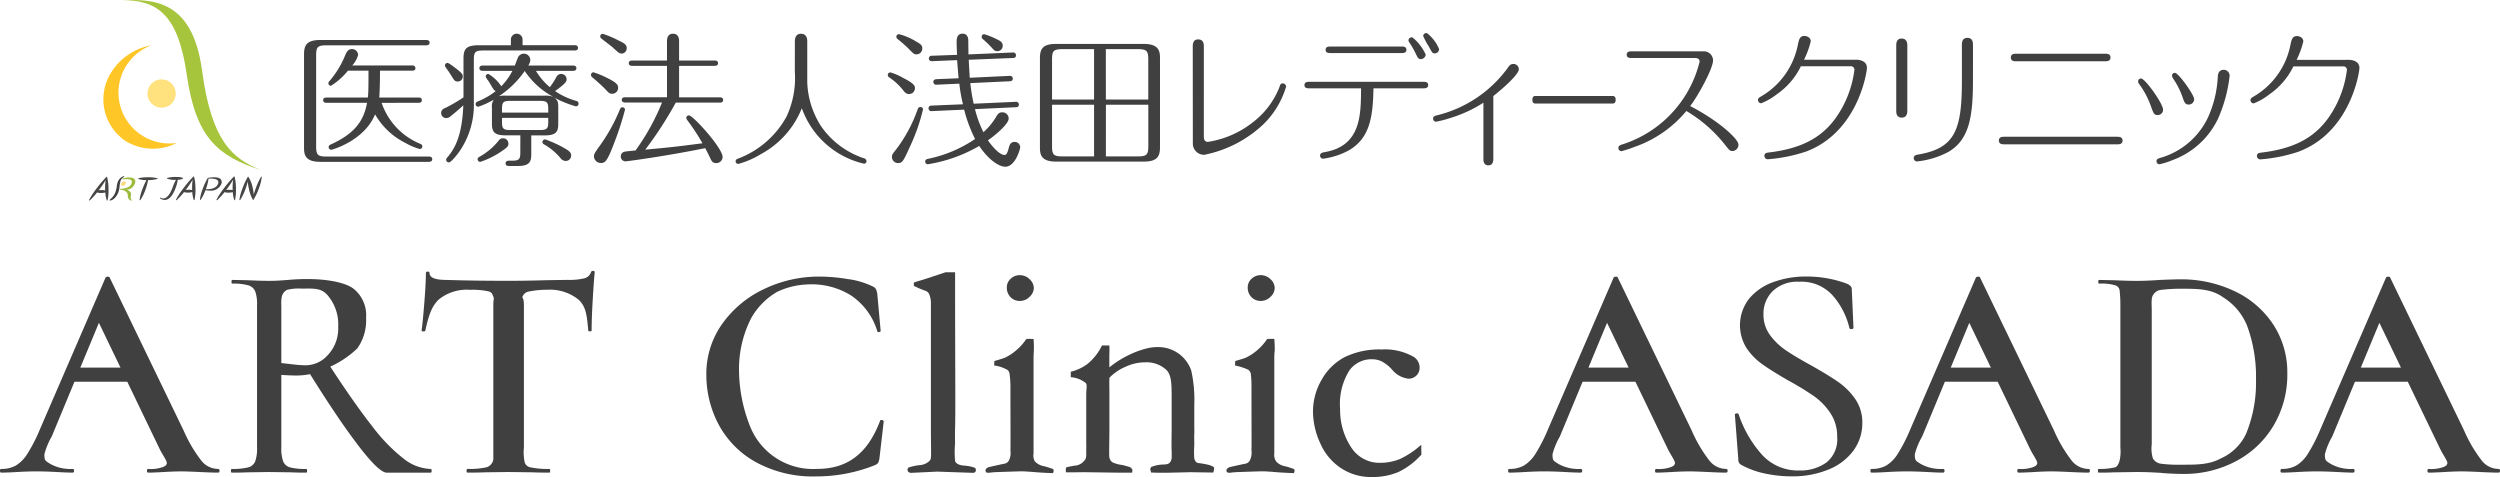
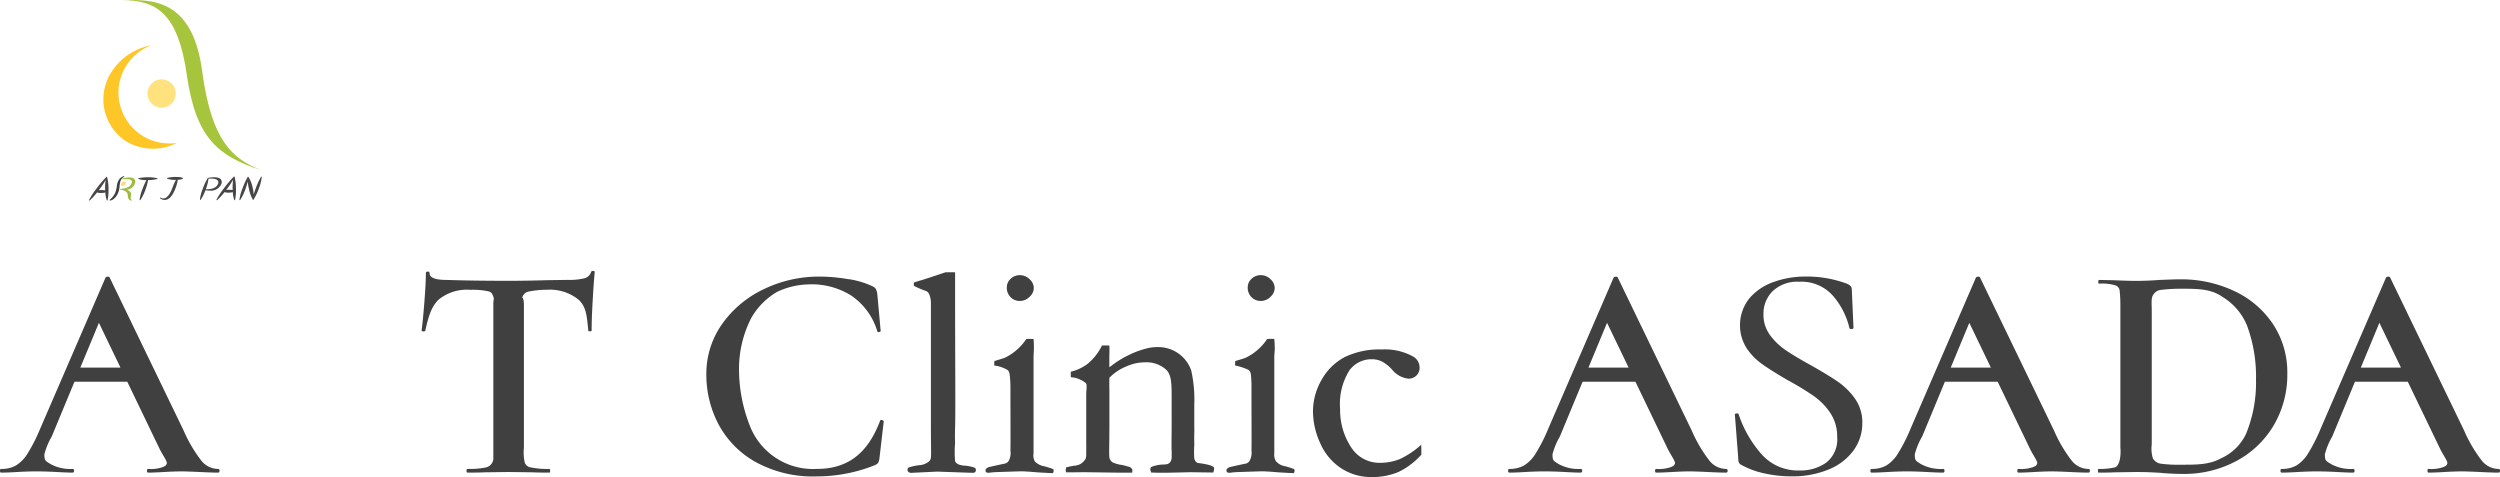
<svg xmlns="http://www.w3.org/2000/svg" id="logo" width="283" height="54" viewBox="0 0 283 54">
  <g id="Group_132" data-name="Group 132">
-     <path id="Path_17" data-name="Path 17" d="M115.131,7.921c.115,0,.363.033.363.3s-.265.3-.363.3H103.819c-1.023,0-1.172.213-1.172,1.166V19.946c0,.985.182,1.166,1.172,1.166h11.608c.116,0,.364.033.364.3s-.264.3-.364.3H103.092c-1.75,0-1.816-.887-1.816-1.643V9.564c0-.969.231-1.643,1.816-1.643Zm-5.07,7.113a7.673,7.673,0,0,0,4.244,4.584c.215.082.363.148.363.345a.3.3,0,0,1-.281.3,7.142,7.142,0,0,1-1.635-.69,8.156,8.156,0,0,1-3.434-3.236c-1.206,2.974-4.838,4.008-4.97,4.008a.292.292,0,0,1-.281-.3c0-.181.115-.246.264-.312,2.626-1.2,3.7-2.6,4.078-4.7h-4.59c-.115,0-.38-.033-.38-.3s.248-.3.38-.3h4.69c.049-.509.066-1.134.066-3.039h-2.328a7.836,7.836,0,0,1-1.916,1.708.292.292,0,0,1-.3-.279.367.367,0,0,1,.132-.263,10.453,10.453,0,0,0,1.75-2.859c.182-.427.331-.755.809-.755a.687.687,0,0,1,.677.673,2.975,2.975,0,0,1-.661,1.182h6.786a.316.316,0,0,1,.363.312c0,.247-.231.279-.363.279h-3.649c0,1.692-.05,2.628-.083,3.039h4.458c.116,0,.364.033.364.3s-.248.3-.364.3Zm14.632-6.521V7.9a.661.661,0,1,1,1.321-.017v.625h5.912c.116,0,.363.033.363.3s-.231.3-.363.3h-10.37c-.892,0-1.057.165-1.057,1.052v4.8a9.273,9.273,0,0,1-1.569,5.486c-.231.345-.991,1.331-1.255,1.331a.31.31,0,0,1-.314-.3.463.463,0,0,1,.148-.279c1.04-1.216,1.667-2.809,1.8-5.881-.463.427-.925.822-1.42,1.216a.79.79,0,0,1-.529.23.58.58,0,0,1-.562-.575.568.568,0,0,1,.4-.542,18.353,18.353,0,0,0,2.129-1.232V10.04c0-1.134.314-1.527,1.767-1.527Zm-6.01,2.793c.478.378.561.509.561.755a.555.555,0,0,1-.561.558c-.331,0-.4-.115-.76-.706-.149-.246-.33-.509-.627-.92a.314.314,0,0,1-.066-.2.288.288,0,0,1,.28-.279c.116,0,.43.2,1.173.789m8.85.115a7.2,7.2,0,0,0,1.569,1.84,7.98,7.98,0,0,0,.676-1.035c.166-.313.314-.46.611-.46a.607.607,0,0,1,.611.608c0,.23-.05.427-1.305,1.331a8.152,8.152,0,0,0,2.411,1.117.3.3,0,0,1,.247.3.3.3,0,0,1-.3.312,11.871,11.871,0,0,1-2.46-1c.412.3.462.526.462,1.15v1.791c0,.887-.182,1.347-1.536,1.347H127v2c0,.772,0,1.462-1.486,1.462h-.974c-.182,0-.445,0-.445-.3s.28-.3.445-.3h.28c.809,0,.941-.181.941-.937V18.714H124.1c-1.305,0-1.553-.411-1.553-1.347V15.576a1.387,1.387,0,0,1,.2-.9,8.9,8.9,0,0,1-1.75.8.306.306,0,0,1-.3-.3.319.319,0,0,1,.247-.3,8.6,8.6,0,0,0,2.032-1.167.726.726,0,0,1-.215-.165c-.182-.23-.446-.755-.644-1.034a1.354,1.354,0,0,1-.28-.476.317.317,0,0,1,.3-.279,4.563,4.563,0,0,1,1.469,1.4,7.048,7.048,0,0,0,1.255-1.742H121.49c-.1,0-.363-.033-.363-.3s.247-.3.379-.3h3.633c.05-.131.3-.8.364-.936a.746.746,0,0,1,.66-.411.731.731,0,0,1,.727.723,1.264,1.264,0,0,1-.231.624h5.086c.115,0,.363.017.363.3,0,.263-.248.3-.363.3Zm-3.121,8.247c0,.246-.066.394-.925.953a9.512,9.512,0,0,1-2.262,1.1.306.306,0,0,1-.3-.3c0-.164.148-.246.247-.3a7.2,7.2,0,0,0,2.147-1.823.559.559,0,0,1,.479-.247.588.588,0,0,1,.611.608m4.112-5.438a2.335,2.335,0,0,1,.991.148,8.893,8.893,0,0,1-3.253-2.941,10.707,10.707,0,0,1-2.923,2.859,2.854,2.854,0,0,1,.76-.066Zm.4,1.922v-.394c0-.723-.1-.937-.941-.937h-3.353c-.808,0-.94.164-.94.937v.394Zm-5.234.591v.444c0,.772.132.936.94.936h3.353c.842,0,.941-.214.941-.936v-.444Zm6.886,3.335c.693.378.94.558.94.937a.6.6,0,0,1-.643.607.733.733,0,0,1-.545-.3,6.843,6.843,0,0,0-1.916-1.594.307.307,0,0,1-.148-.246.314.314,0,0,1,.33-.3,15.188,15.188,0,0,1,1.982.887m5.584-6.045c-.28,0-.413-.131-.727-.477a20.617,20.617,0,0,0-1.552-1.412.35.35,0,0,1-.115-.247.281.281,0,0,1,.28-.3,9.933,9.933,0,0,1,1.42.575c1.288.624,1.37.87,1.37,1.2a.674.674,0,0,1-.677.657m1.453,1.807a34.5,34.5,0,0,1-1.172,3.631c-.825,2.185-1.057,2.4-1.552,2.4a.787.787,0,0,1-.793-.772c0-.263.214-.559.71-1.249a19.7,19.7,0,0,0,2.2-3.976c.083-.18.132-.312.33-.312a.288.288,0,0,1,.281.279m-.429-6.374c-.214,0-.3-.066-.99-.706-.215-.181-.826-.64-1.239-.969a.294.294,0,0,1-.149-.246.286.286,0,0,1,.3-.3A12.221,12.221,0,0,1,136.932,8c.545.262.875.427.875.854a.612.612,0,0,1-.628.608M137.626,15c-.132,0-.38-.033-.38-.3,0-.279.264-.3.38-.3h4.739V10.845H138.4c-.115,0-.363-.033-.363-.3,0-.279.265-.3.363-.3h3.963v-2.2c0-.131,0-.838.677-.838.693,0,.693.706.693.838v2.2h4.046c.115,0,.364.033.364.3s-.249.3-.364.3h-4.046V14.41h4.624c.132,0,.363.033.363.3s-.248.3-.363.3h-5a42.885,42.885,0,0,1-3.451,5.322c3.054-.279,3.814-.377,6.473-.722a23.534,23.534,0,0,0-1.667-2.547c-.066-.1-.165-.2-.165-.312a.3.3,0,0,1,.3-.3c.462,0,3.814,3.7,3.814,4.714a.711.711,0,0,1-.71.691c-.346,0-.5-.132-.677-.526-.264-.575-.445-.887-.578-1.167-4.821.969-8.9,1.495-9.032,1.495a.538.538,0,0,1-.529-.558.526.526,0,0,1,.463-.542c.231-.049,1.04-.115,1.2-.131A25.436,25.436,0,0,0,141.8,15Zm19.212-6.949c0-.279.082-.838.693-.838.71,0,.71.706.71.838V12.7a9.8,9.8,0,0,0,1.586,5.01,9.551,9.551,0,0,0,4.838,3.6.339.339,0,0,1,.28.329.266.266,0,0,1-.3.279,9.825,9.825,0,0,1-7.018-6.275,10.158,10.158,0,0,1-4.656,5.207,9.736,9.736,0,0,1-2.543,1.1.318.318,0,0,1-.3-.3c0-.2.182-.263.3-.312a10.43,10.43,0,0,0,5.466-4.747,10.325,10.325,0,0,0,.941-5.076Zm120.12,2.1c.611,0,1.239.246,1.239.92,0,.477-1.007,7.278-6.9,9.48a17.858,17.858,0,0,1-4.325.87.383.383,0,0,1-.381-.378c0-.328.215-.36.661-.41,3.567-.46,6.11-1.676,7.86-4.566a12.022,12.022,0,0,0,1.667-4.764.392.392,0,0,0-.429-.411h-5.63a8.157,8.157,0,0,1-2.725,3.171,7.112,7.112,0,0,1-1.767,1.019.366.366,0,0,1-.363-.362c0-.2.082-.246.346-.41A8.691,8.691,0,0,0,270.4,8.349c.115-.494.2-.888.727-.888.248,0,.71.164.71.608a10.1,10.1,0,0,1-.76,2.086Zm5.811,5.733c0,.246-.016.821-.628.821-.627,0-.627-.575-.627-.8V8.578c0-.246,0-.821.611-.821.628,0,.644.575.644.8Zm7.431-3.368c0,4.107-.43,6.669-2.742,8.049a9.6,9.6,0,0,1-3.582,1.1.364.364,0,0,1-.38-.378c0-.328.314-.361.462-.394,4.228-.706,4.988-2.793,4.988-8.378V8.5c0-.247,0-.822.627-.822s.628.575.628.805Zm16.324,6.358c.2,0,.611,0,.611.427s-.4.427-.611.427h-12.78c-.2,0-.611,0-.611-.427s.4-.427.611-.427Zm-1.37-9.4c.215,0,.611,0,.611.427s-.4.427-.611.427H295.1c-.215,0-.611,0-.611-.427s.4-.427.611-.427ZM310.3,15.3a9.443,9.443,0,0,0-1.255-2.349.545.545,0,0,1-.148-.329.324.324,0,0,1,.33-.344c.479,0,2.494,2.857,2.494,3.531a.6.6,0,0,1-.578.608c-.429,0-.478-.1-.842-1.117m8.95-3.285a16.623,16.623,0,0,1-1.272,4.731,9.2,9.2,0,0,1-5.218,4.781,8.226,8.226,0,0,1-1.453.46.333.333,0,0,1-.33-.345c0-.246.164-.3.479-.394a8.574,8.574,0,0,0,5.349-4.568,12.549,12.549,0,0,0,1.107-4.616c.016-.213.065-.771.676-.771a.667.667,0,0,1,.661.723m-5.3,2.447a8.878,8.878,0,0,0-1.04-2.1.9.9,0,0,1-.182-.411.326.326,0,0,1,.33-.313c.413,0,2.18,2.5,2.18,2.974a.6.6,0,0,1-.528.608c-.479.065-.595-.279-.76-.756m18.76-4.3c.611,0,1.238.246,1.238.92,0,.477-1.007,7.278-6.9,9.48a17.862,17.862,0,0,1-4.325.87.383.383,0,0,1-.38-.378c0-.328.214-.36.661-.41,3.566-.46,6.11-1.676,7.86-4.566a12.022,12.022,0,0,0,1.667-4.764.392.392,0,0,0-.428-.411h-5.631a8.143,8.143,0,0,1-2.725,3.171,7.1,7.1,0,0,1-1.767,1.019.366.366,0,0,1-.363-.362c0-.2.083-.246.347-.41a8.691,8.691,0,0,0,4.195-5.962c.116-.494.2-.888.727-.888.247,0,.71.164.71.608a10.066,10.066,0,0,1-.76,2.086Zm-163.7,2c1.337.674,1.42.937,1.42,1.2a.663.663,0,0,1-.66.673c-.248,0-.413-.1-.661-.411a6.8,6.8,0,0,0-1.618-1.494.289.289,0,0,1-.132-.246.294.294,0,0,1,.3-.3,6.873,6.873,0,0,1,1.354.574m2.328,3.631a21.586,21.586,0,0,1-1.5,4.254c-.711,1.594-.859,1.807-1.305,1.807a.7.7,0,0,1-.71-.691c0-.246.1-.377.347-.69a16.488,16.488,0,0,0,2.576-4.731c.066-.164.149-.23.3-.23a.281.281,0,0,1,.3.279m-.909-7.771c.661.361.826.51.826.854a.664.664,0,0,1-.66.673c-.264,0-.314-.049-.925-.673a15.647,15.647,0,0,0-1.222-1.067.367.367,0,0,1-.133-.247.3.3,0,0,1,.3-.3,7.22,7.22,0,0,1,1.816.755M181.49,9.335a.315.315,0,0,1,.38.311c0,.3-.248.312-.363.312l-4.986.2c.065,1.215.081,1.38.115,2.036l4.508-.213a.306.306,0,0,1,.364.3c0,.263-.215.311-.364.311L176.7,12.8a20.721,20.721,0,0,0,.38,2.332l4.738-.213a.315.315,0,0,1,.38.312c0,.279-.247.3-.363.3l-4.607.214a12.578,12.578,0,0,0,.957,2.612,7.374,7.374,0,0,0,1.486-1.823c.166-.264.3-.428.644-.428a.706.706,0,0,1,.726.706c0,.591-1.387,1.791-2.344,2.464.462.69,1.321,1.659,1.882,1.659.2,0,.314-.181.479-.822.116-.46.3-.657.661-.657a.619.619,0,0,1,.627.591c0,.247-.562,2.218-1.684,2.218-.694,0-1.85-.722-2.956-2.35a16.78,16.78,0,0,1-5.813,2.07.292.292,0,0,1-.3-.3c0-.247.2-.279.313-.311a14.771,14.771,0,0,0,5.333-2.251,15.941,15.941,0,0,1-1.238-3.319l-3.65.164a.316.316,0,0,1-.38-.313c0-.295.264-.311.38-.311l3.518-.148a16.939,16.939,0,0,1-.413-2.333l-2.56.116a.316.316,0,0,1-.38-.313c0-.279.248-.3.363-.313l2.494-.1c-.066-.756-.1-1.1-.165-2.053l-2.824.116c-.33.016-.38-.214-.38-.3a.313.313,0,0,1,.363-.313L175.2,9.6c-.016-.263-.049-.92-.049-1.527,0-.592.248-.871.677-.871.413,0,.643.3.643.788,0,.591.017.985.017,1.561Zm-1.75-1.479c.3.148.628.3.628.706a.611.611,0,0,1-.611.625c-.281,0-.38-.115-.628-.394a11.944,11.944,0,0,0-1.024-.985.3.3,0,0,1-.116-.247.282.282,0,0,1,.281-.3,9.163,9.163,0,0,1,1.469.591m18.432,12.189c0,.97-.231,1.643-1.817,1.643h-9.973c-1.75,0-1.8-.887-1.8-1.643V10.008c0-.969.214-1.643,1.8-1.643h9.973c1.751,0,1.817.886,1.817,1.643ZM190.708,8.956h-3.583c-1.024,0-1.173.214-1.173,1.183v4.518h4.756Zm0,6.292h-4.756V19.93c0,.952.149,1.167,1.173,1.167h3.583Zm1.337-.591h4.8V10.139c0-.969-.164-1.183-1.172-1.183h-3.633Zm0,6.439h3.633c1.008,0,1.172-.214,1.172-1.167V15.248h-4.8Zm9.835-12.42c0-.246,0-.822.61-.822.645,0,.645.575.645.805V18.911c0,.312.148.542.462.542a10.876,10.876,0,0,0,5.169-2.283,9.231,9.231,0,0,0,2.89-3.828c.148-.428.182-.509.413-.509a.391.391,0,0,1,.38.361,9.874,9.874,0,0,1-2.56,4.255,13.613,13.613,0,0,1-6.7,3.466,1.275,1.275,0,0,1-1.3-1.346Zm13.207,4.715c-.215,0-.562,0-.562-.362s.347-.377.562-.377h12.88c.215,0,.561,0,.561.361,0,.379-.346.379-.561.379h-5.631c-.051,3.432-.5,5.683-2.775,7.014a8.39,8.39,0,0,1-2.939.953.349.349,0,0,1-.331-.361c0-.3.315-.345.48-.378,4.128-.69,4.144-4.139,4.161-7.227Zm10.419-4.732c.2,0,.561,0,.561.361,0,.378-.346.378-.561.378h-8.025c-.215,0-.562,0-.562-.361,0-.378.346-.378.562-.378Zm2.741.9a.557.557,0,0,1-.544.525c-.282,0-.347-.131-.6-.657A9.006,9.006,0,0,0,226.53,8.4c-.165-.247-.231-.328-.231-.444a.35.35,0,0,1,.479-.311,5.389,5.389,0,0,1,1.469,1.921m1.519-.624a.492.492,0,0,1-.479.493c-.281,0-.314-.082-.676-.772a7.055,7.055,0,0,1-.644-1.2.335.335,0,0,1,.462-.3,4.6,4.6,0,0,1,1.337,1.774m6.139,12.5c0,.362-.165.674-.562.674-.082,0-.561,0-.561-.674V15.018a14.813,14.813,0,0,1-3.567,1.676,14.331,14.331,0,0,1-1.784.477.348.348,0,0,1-.346-.346c0-.263.231-.327.429-.377a14.01,14.01,0,0,0,7.976-5.306c.2-.3.346-.51.676-.51a.608.608,0,0,1,.627.591c0,.625-1.931,2.284-2.889,3.039Zm13.5-7.178c.088,0,.35,0,.35.427s-.262.428-.361.428h-8.709c-.1,0-.361,0-.361-.428s.251-.427.35-.427Zm2.16-4.3c-.215,0-.561,0-.561-.377s.346-.378.561-.378h8.107a1.041,1.041,0,0,1,1.107,1.018c0,.92-1.7,4.041-2.593,5.175,3.188,1.643,5.466,3.712,5.466,4.369a.707.707,0,0,1-.677.723c-.3,0-.363-.1-.974-.87a15.884,15.884,0,0,0-4.245-3.663,13.209,13.209,0,0,1-5.895,4.074,12.384,12.384,0,0,1-1.452.476.352.352,0,0,1-.347-.361c0-.263.182-.328.562-.443a13.115,13.115,0,0,0,8.635-9.332c0-.163-.082-.41-.512-.41Z" transform="translate(-66.86 -3.392)" fill="#404040" />
    <path id="Path_18" data-name="Path 18" d="M62.094.014c3.292-.054,8.038-.341,9.151,8.005,1.08,8.086,3.5,9.919,6.6,11.22-4.724-1.575-7.3-3.5-8.337-10.782-.983-6.9-3.388-8.464-7.418-8.443" transform="translate(-48.366 0)" fill="#a7c53c" />
    <path id="Path_19" data-name="Path 19" d="M59.977,15.126a5.745,5.745,0,0,1,3.748-5.378,6.784,6.784,0,0,0-4.7,3.294,5.691,5.691,0,0,0,1.731,7.528,5.909,5.909,0,0,0,5.824.238,5.772,5.772,0,0,1-6.6-5.682" transform="translate(-46.57 -4.627)" fill="#ffc627" />
    <path id="Path_20" data-name="Path 20" d="M70.906,18.707a1.6,1.6,0,1,1-1.6-1.594,1.6,1.6,0,0,1,1.6,1.594" transform="translate(-51.011 -8.124)" fill="#ffe17d" />
    <path id="Path_21" data-name="Path 21" d="M62.125,38.335a.049.049,0,0,0,.01.1,2.25,2.25,0,0,0,.235,0c.257-.009.609-.022.737.134a.32.32,0,0,1,.034.292c-.162.655-1.26.665-1.271.665a.049.049,0,0,0,0,.1c.034,0,.832.061.834.643,0,.565.4.588.4.588h0a.05.05,0,0,0,.048-.036.049.049,0,0,0-.024-.056c-.116-.061-.1-.253-.075-.438a.75.75,0,0,0-.017-.387.9.9,0,0,0-.443-.313,1.054,1.054,0,0,0,.931-.753.464.464,0,0,0-.092-.478c-.333-.322-1.266-.065-1.306-.054" transform="translate(-48.237 -18.147)" fill="#9ebb3e" />
    <path id="Path_22" data-name="Path 22" d="M61.212,38.047a.049.049,0,0,0-.03-.093,1.086,1.086,0,0,0-.652.613,1.788,1.788,0,0,0-.131.53,2.808,2.808,0,0,1-.2.787,2.1,2.1,0,0,1-.6.746.049.049,0,0,0-.017.055.048.048,0,0,0,.046.034c.021,0,.5-.009.892-.8a2.368,2.368,0,0,0,.192-.811,3.315,3.315,0,0,1,.087-.528.781.781,0,0,1,.417-.535" transform="translate(-47.177 -18.017)" fill="#404040" />
    <path id="Path_23" data-name="Path 23" d="M72.967,38.317a.049.049,0,0,0,0-.06c-.018-.019-.138-.119-.717-.119a3.805,3.805,0,0,0-1.032.105.049.049,0,0,0-.034.043.048.048,0,0,0,.027.047,2.4,2.4,0,0,0,.955.13h.025a6.25,6.25,0,0,0-.394.894c-.316.862-.659,1.124-.891,1.191a.526.526,0,0,1-.447-.067.05.05,0,0,0-.068.007.049.049,0,0,0,.006.068.844.844,0,0,0,.513.183.749.749,0,0,0,.19-.024c.414-.106.768-.553,1.051-1.326a4.016,4.016,0,0,0,.246-.932c.469-.024.561-.119.575-.141" transform="translate(-52.275 -18.105)" fill="#474645" />
    <path id="Path_24" data-name="Path 24" d="M67.881,38.314a3.848,3.848,0,0,0-1.035-.105,4.394,4.394,0,0,0-1.072.1.05.05,0,0,0-.036.044.05.05,0,0,0,.03.048,2.678,2.678,0,0,0,.891.128,8.112,8.112,0,0,0-.455,1.031,4.765,4.765,0,0,0-.316,1.193.049.049,0,0,0,.032.049.048.048,0,0,0,.017,0,.049.049,0,0,0,.04-.02,5.229,5.229,0,0,0,.58-1.191,5.5,5.5,0,0,0,.288-1.064,4.189,4.189,0,0,0,1.036-.126.049.049,0,0,0,0-.094" transform="translate(-50.085 -18.139)" fill="#474645" />
    <path id="Path_25" data-name="Path 25" d="M57.228,38.152a.048.048,0,0,0-.018-.05.047.047,0,0,0-.034-.009h0a.049.049,0,0,0-.044.032,11.886,11.886,0,0,0-1.078,1.266,8.9,8.9,0,0,0-.872,1.325.049.049,0,0,0,.015.06.048.048,0,0,0,.03.01.049.049,0,0,0,.032-.012,7.736,7.736,0,0,0,.829-.906,1.429,1.429,0,0,0,.442.061,2.05,2.05,0,0,0,.494-.06,3.07,3.07,0,0,0,.167.887.049.049,0,0,0,.045.029h0a.049.049,0,0,0,.044-.037,5.437,5.437,0,0,0,.1-1.33,5.266,5.266,0,0,0-.15-1.266M56.61,39.6a2.411,2.411,0,0,0-.335.023l.063-.084a10.75,10.75,0,0,0,.724-1.077A6.285,6.285,0,0,0,57,39.514c0,.043,0,.085,0,.126a1.947,1.947,0,0,0-.4-.037" transform="translate(-45.1 -18.083)" fill="#474645" />
-     <path id="Path_26" data-name="Path 26" d="M75.868,38.081a.047.047,0,0,0-.018-.049.049.049,0,0,0-.034-.009h0a.048.048,0,0,0-.044.032,11.821,11.821,0,0,0-1.078,1.266,8.9,8.9,0,0,0-.872,1.325.049.049,0,0,0,.015.06.048.048,0,0,0,.03.01A.048.048,0,0,0,73.9,40.7a7.737,7.737,0,0,0,.83-.906,1.429,1.429,0,0,0,.442.061,2.05,2.05,0,0,0,.494-.06,3.071,3.071,0,0,0,.167.887.05.05,0,0,0,.045.029h0a.049.049,0,0,0,.044-.037,5.435,5.435,0,0,0,.1-1.33,5.273,5.273,0,0,0-.15-1.267m-.618,1.451a2.412,2.412,0,0,0-.335.023l.063-.084a10.748,10.748,0,0,0,.724-1.077,6.285,6.285,0,0,0-.06,1.049c0,.043,0,.085,0,.126a1.947,1.947,0,0,0-.4-.037" transform="translate(-53.898 -18.05)" fill="#474645" />
    <path id="Path_27" data-name="Path 27" d="M84.555,38.081a.047.047,0,0,0-.018-.049.049.049,0,0,0-.034-.009h0a.048.048,0,0,0-.044.032,11.825,11.825,0,0,0-1.078,1.266,8.9,8.9,0,0,0-.872,1.325.049.049,0,0,0,.015.06.048.048,0,0,0,.03.01.049.049,0,0,0,.032-.012,7.735,7.735,0,0,0,.829-.906,1.429,1.429,0,0,0,.442.061,2.05,2.05,0,0,0,.494-.06,3.07,3.07,0,0,0,.167.887.049.049,0,0,0,.045.029h0a.049.049,0,0,0,.044-.037,5.437,5.437,0,0,0,.1-1.33,5.272,5.272,0,0,0-.15-1.267m-.618,1.451a2.412,2.412,0,0,0-.335.023l.063-.084a10.748,10.748,0,0,0,.724-1.077,6.286,6.286,0,0,0-.06,1.049c0,.043,0,.085,0,.126a1.947,1.947,0,0,0-.4-.037" transform="translate(-57.998 -18.05)" fill="#474645" />
    <path id="Path_28" data-name="Path 28" d="M89.957,38.125a.049.049,0,0,0-.091-.029,7.724,7.724,0,0,0-.595,1.3c-.1.283-.176.517-.227.7a5.052,5.052,0,0,0-.121-.775,3.505,3.505,0,0,0-.48-1.219.049.049,0,0,0-.089.026v0a7.77,7.77,0,0,0-.59,1.293,5.353,5.353,0,0,0-.341,1.259.049.049,0,0,0,.033.05.044.044,0,0,0,.016,0,.048.048,0,0,0,.04-.02,5.755,5.755,0,0,0,.6-1.257,7.011,7.011,0,0,0,.252-.832,6.288,6.288,0,0,0,.144.872,4.021,4.021,0,0,0,.418,1.156.05.05,0,0,0,.049.051l.012,0,.012,0a.048.048,0,0,0,.037-.04l0-.013a6.156,6.156,0,0,0,.582-1.224,5.068,5.068,0,0,0,.333-1.3" transform="translate(-60.321 -18.074)" fill="#474645" />
    <path id="Path_29" data-name="Path 29" d="M81.365,38.983a.521.521,0,0,0-.047-.55c-.336-.386-1.406-.17-1.451-.161l-.006,0h0l-.012.006,0,0-.01.011h0a6.951,6.951,0,0,0-.569,1.231,4.735,4.735,0,0,0-.316,1.193.05.05,0,0,0,.049.052.049.049,0,0,0,.04-.02,5.063,5.063,0,0,0,.535-1.071,3.058,3.058,0,0,0,.479.039,1.272,1.272,0,0,0,1.312-.734m-1.746.575a4.95,4.95,0,0,0,.3-1.193c.172-.015.843-.051,1.054.215a.361.361,0,0,1,.025.37c-.215.588-1.017.629-1.386.615l0-.006" transform="translate(-56.322 -18.136)" fill="#474645" />
    <path id="Path_30" data-name="Path 30" d="M62.234,39.6a.4.4,0,0,0,.341-.249.168.168,0,0,0-.159-.248.4.4,0,0,0-.341.248.169.169,0,0,0,.159.249" transform="translate(-48.349 -18.561)" fill="#fcd97b" />
    <path id="Path_149" data-name="Path 149" d="M201.43,58.449v-.375q.476-.154,1.054-.324.854-.273,2.528-.835H206.1v.938c0,9.335.056,14.868,0,16.665-.034,1.057,0,1.653,0,1.722a11.825,11.825,0,0,0,0,2.082c.136.2.284.4.98.476a4.332,4.332,0,0,1,1.232.238.245.245,0,0,1,.136.239.367.367,0,0,1-.077.264.4.4,0,0,1-.28.076q-.12,0-1.785-.058l-2.226-.078-2.855.136a.541.541,0,0,1-.408-.1.3.3,0,0,1-.1-.245.29.29,0,0,1,.111-.254,6.272,6.272,0,0,1,1.224-.266,1.807,1.807,0,0,0,1.009-.364.637.637,0,0,0,.3-.484c.045-.409,0-1.575,0-3.472V60.448a2.491,2.491,0,0,0-.151-.934.725.725,0,0,0-.522-.52,10.884,10.884,0,0,1-1.258-.545" transform="translate(-97.983 -26.093)" fill="#404040" />
    <path id="Path_150" data-name="Path 150" d="M218.942,67.771l.017-.5q1.1-.325,1.19-.376a5.556,5.556,0,0,0,1.283-.838,5.8,5.8,0,0,0,1.13-1.266,2.1,2.1,0,0,1,.323-.034l.513.017c.045.545.037.943.037,1.193,0,.057-.015.306-.037.76v11a1.389,1.389,0,0,0,.143.9,1.884,1.884,0,0,0,1.061.551,10.423,10.423,0,0,1,1.02.324.542.542,0,0,1,.051.2.561.561,0,0,1-.085.256q-.663-.018-1.7-.085-1.41-.119-1.869-.12-.221,0-2.719.085a9.151,9.151,0,0,0-.986.085,1.182,1.182,0,0,1-.272-.051.373.373,0,0,1-.085-.2q0-.238.323-.375.068-.034,1.734-.392a.75.75,0,0,0,.578-.347,1.857,1.857,0,0,0,.188-1.133c.023-.873,0-3.257,0-7.171a11.358,11.358,0,0,0-.09-1.472.885.885,0,0,0-.191-.471,3.913,3.913,0,0,0-1.555-.536m1.428-8.845a1.292,1.292,0,0,1,.434-.972,1.468,1.468,0,0,1,1.045-.409,1.54,1.54,0,0,1,1.1.46,1.366,1.366,0,0,1,.476.989,1.391,1.391,0,0,1-.476,1,1.524,1.524,0,0,1-1.1.469,1.427,1.427,0,0,1-1.054-.426,1.5,1.5,0,0,1-.425-1.108" transform="translate(-106.399 -26.4)" fill="#404040" />
    <path id="Path_151" data-name="Path 151" d="M235.742,86.856a8.207,8.207,0,0,1,.986-.2,1.46,1.46,0,0,0,1.033-.522c.141-.136.256-.268.256-.755v-.589c.011-.226,0-.54,0-.891V78.658c0-.7.133-1.144-.049-1.348a3,3,0,0,0-1.7-.663v-.622a5.121,5.121,0,0,0,1.9-.889,6.131,6.131,0,0,0,1.632-2.086h.833c.034.536,0,.956,0,1.183V75.52c.136-.091.107-.075.289-.212a11.126,11.126,0,0,1,2.09-1.257,10.019,10.019,0,0,1,1.9-.676,4.758,4.758,0,0,1,1.19-.137,3.938,3.938,0,0,1,3.8,2.641,15.182,15.182,0,0,1,.347,3.894v2.582c0,.068.017.293,0,.679s0,.843,0,1.344a9.8,9.8,0,0,0,0,1.479c.056.148.15.514.533.513,1.088.148,1.528.3,1.709.5v.137a1.2,1.2,0,0,1-.1.426h-.323L249.83,87.4l-2.209.051q-1.224.034-2.26-.017l-.1-.358a.534.534,0,0,1,.119-.273,4.113,4.113,0,0,1,1.292-.273,2.218,2.218,0,0,0,.555-.056.678.678,0,0,0,.367-.329,1.18,1.18,0,0,0,.091-.62,4.669,4.669,0,0,0,0-.573c-.034-.524.011-1.8,0-3.88V78.809c0-1.468-.032-2.455-.621-3.012a3.294,3.294,0,0,0-2.362-.837,5.256,5.256,0,0,0-2.226.5,5.473,5.473,0,0,0-1.835,1.25c-.023.545,0,1.257,0,1.643v3.759c0,1.966-.057,3.2,0,3.638a.9.9,0,0,0,.327.519,3.533,3.533,0,0,0,1.109.311c.363.076.592.165.705.187a.642.642,0,0,1,.459.341l-.017.341h-1.784l-3.671-.051q-1.274.018-1.614.017h-.425l-.034-.222a1.668,1.668,0,0,1,.051-.341" transform="translate(-115.056 -33.946)" fill="#404040" />
    <path id="Path_152" data-name="Path 152" d="M272.212,67.771l.017-.5q1.1-.325,1.189-.376a5.555,5.555,0,0,0,1.283-.838,5.8,5.8,0,0,0,1.13-1.266,2.1,2.1,0,0,1,.323-.034h.5c.045.546.053.961.053,1.21,0,.057-.03.3-.053.753v11a1.368,1.368,0,0,0,.2.906,1.729,1.729,0,0,0,1.025.551,10.423,10.423,0,0,1,1.02.324.542.542,0,0,1,.051.2.561.561,0,0,1-.085.256q-.663-.018-1.7-.085-1.41-.119-1.869-.12-.221,0-2.719.085a9.151,9.151,0,0,0-.986.085,1.182,1.182,0,0,1-.272-.051.373.373,0,0,1-.085-.2q0-.238.323-.375.068-.034,1.734-.392a.724.724,0,0,0,.568-.339,1.913,1.913,0,0,0,.211-1.155c.022-.873,0-3.25,0-7.164a11.656,11.656,0,0,0-.068-1.457.714.714,0,0,0-.3-.535,6.762,6.762,0,0,0-1.484-.48m1.428-8.845a1.292,1.292,0,0,1,.434-.972,1.468,1.468,0,0,1,1.045-.409,1.54,1.54,0,0,1,1.1.46,1.366,1.366,0,0,1,.476.989,1.391,1.391,0,0,1-.476,1,1.524,1.524,0,0,1-1.1.469,1.427,1.427,0,0,1-1.054-.426,1.5,1.5,0,0,1-.425-1.108" transform="translate(-132.403 -26.4)" fill="#404040" />
    <path id="Path_153" data-name="Path 153" d="M302.642,84.736l.017,1.108a8.182,8.182,0,0,1-2.617,1.977,7.581,7.581,0,0,1-3.042.562,6.148,6.148,0,0,1-3.433-1,6.425,6.425,0,0,1-2.354-2.821,8.643,8.643,0,0,1-.824-3.579,7.137,7.137,0,0,1,.994-3.639,6.413,6.413,0,0,1,2.634-2.556,8.961,8.961,0,0,1,4.121-.844,6.594,6.594,0,0,1,3.62.819,1.434,1.434,0,0,1,.7,1.227,1.228,1.228,0,0,1-.357.9,1.242,1.242,0,0,1-.918.358,2.8,2.8,0,0,1-1.87-1.057,4.326,4.326,0,0,0-1.138-.895,2.585,2.585,0,0,0-1.139-.247,3.1,3.1,0,0,0-2.515,1.244,7.166,7.166,0,0,0-1.062,4.395,7.674,7.674,0,0,0,1.28,4.378,3.789,3.789,0,0,0,3.147,1.708,6,6,0,0,0,2.354-.434,9.846,9.846,0,0,0,2.4-1.611" transform="translate(-141.758 -34.383)" fill="#404040" />
    <path id="Path_154" data-name="Path 154" d="M24.851,79.856c0,.14-.058.209-.174.209q-.661,0-2.053-.07-1.462-.069-2.089-.07-.8,0-1.984.07t-1.775.07q-.139,0-.139-.209t.139-.209a4.084,4.084,0,0,0,1.7-.227c.282-.149.3-.134.4-.366s-.44-.939-.789-1.637L10.641,61.949l1.922-2.132L5.86,75.97a8.074,8.074,0,0,0-.834,2.011c0,.745.1.734.683,1.106a4.655,4.655,0,0,0,2.506.558c.116,0,.174.07.174.209s-.058.209-.174.209q-.626,0-1.81-.07-1.323-.069-2.3-.07-.905,0-2.158.07-1.114.07-1.81.07C.048,80.065,0,80,0,79.856s.047-.209.139-.209a3.3,3.3,0,0,0,1.653-.384A4.05,4.05,0,0,0,3.1,77.936a18.691,18.691,0,0,0,1.427-2.792l7.413-17.138c.023-.07.1-.11.244-.123s.22.03.244.123l8.353,17.277a15.868,15.868,0,0,0,2.036,3.456,2.453,2.453,0,0,0,1.862.908c.116,0,.174.07.174.209M8.438,68.173h6.79l.365,1.6H7.658Z" transform="translate(-0.001 -26.563)" fill="#404040" />
    <path id="Path_155" data-name="Path 155" d="M358.388,79.856q0,.209-.174.209-.661,0-2.053-.07-1.462-.069-2.088-.07-.8,0-1.984.07t-1.775.07q-.139,0-.139-.209t.139-.209a4.086,4.086,0,0,0,1.705-.227c.282-.149.3-.134.4-.366s-.44-.939-.788-1.637l-7.448-15.468,1.922-2.132L339.4,75.97a8.074,8.074,0,0,0-.834,2.011c0,.745.1.734.683,1.106a4.655,4.655,0,0,0,2.506.558c.116,0,.174.07.174.209s-.058.209-.174.209q-.626,0-1.81-.07-1.323-.069-2.3-.07-.905,0-2.158.07-1.114.07-1.809.07-.139,0-.139-.209t.139-.209a3.3,3.3,0,0,0,1.653-.384,4.05,4.05,0,0,0,1.305-1.326,18.7,18.7,0,0,0,1.427-2.792l7.413-17.138c.023-.07.1-.11.244-.123s.221.03.244.123l8.353,17.277a15.888,15.888,0,0,0,2.036,3.456,2.453,2.453,0,0,0,1.862.908q.174,0,.174.209M341.975,68.173h6.79l.365,1.6h-7.936Z" transform="translate(-162.822 -26.563)" fill="#404040" />
    <path id="Path_156" data-name="Path 156" d="M438.505,79.856c0,.14-.057.209-.174.209q-.661,0-2.053-.07-1.461-.069-2.088-.07-.8,0-1.984.07t-1.775.07c-.092,0-.139-.07-.139-.209s.047-.209.139-.209a4.087,4.087,0,0,0,1.706-.227c.282-.149.3-.134.4-.366s-.44-.939-.788-1.637L424.3,61.949l1.922-2.132-6.7,16.154a8.055,8.055,0,0,0-.834,2.011c0,.745.1.734.682,1.106a4.656,4.656,0,0,0,2.506.558c.116,0,.175.07.175.209s-.059.209-.175.209q-.626,0-1.809-.07-1.324-.069-2.3-.07-.905,0-2.158.07-1.113.07-1.809.07-.139,0-.139-.209t.139-.209a3.3,3.3,0,0,0,1.653-.384,4.045,4.045,0,0,0,1.305-1.326,18.69,18.69,0,0,0,1.427-2.792l7.413-17.138c.023-.07.1-.11.244-.123s.221.03.244.123l8.353,17.277a15.891,15.891,0,0,0,2.036,3.456,2.454,2.454,0,0,0,1.862.908c.117,0,.174.07.174.209M422.092,68.173h6.79l.365,1.6h-7.935Z" transform="translate(-201.932 -26.563)" fill="#404040" />
    <path id="Path_157" data-name="Path 157" d="M529.211,79.856q0,.209-.174.209-.661,0-2.053-.07-1.462-.069-2.088-.07-.8,0-1.984.07t-1.775.07c-.093,0-.139-.07-.139-.209s.047-.209.139-.209a4.087,4.087,0,0,0,1.705-.227c.282-.149.3-.134.4-.366s-.44-.939-.788-1.637L515,61.949l1.922-2.132-6.7,16.154a8.072,8.072,0,0,0-.834,2.011c0,.745.1.734.683,1.106a4.655,4.655,0,0,0,2.506.558c.116,0,.174.07.174.209s-.058.209-.174.209q-.626,0-1.81-.07-1.323-.069-2.3-.07-.905,0-2.158.07-1.114.07-1.809.07-.139,0-.139-.209t.139-.209a3.3,3.3,0,0,0,1.653-.384,4.049,4.049,0,0,0,1.305-1.326,18.7,18.7,0,0,0,1.427-2.792L516.3,58.006c.023-.07.1-.11.244-.123s.221.03.244.123l8.353,17.277a15.888,15.888,0,0,0,2.036,3.456,2.453,2.453,0,0,0,1.862.908q.174,0,.174.209M512.8,68.173h6.79l.365,1.6h-7.935Z" transform="translate(-246.211 -26.563)" fill="#404040" />
-     <path id="Path_158" data-name="Path 158" d="M64.925,59.473a3.851,3.851,0,0,1,1.445,3.335,5.465,5.465,0,0,1-.993,3.443A10.994,10.994,0,0,1,62.1,68.413a7.594,7.594,0,0,1-3.62.908q-.731,0-1.705-.07v8.237a4.321,4.321,0,0,0,.209,1.553,1.157,1.157,0,0,0,.783.681,6.867,6.867,0,0,0,1.827.175q.1,0,.1.209t-.1.209q-1.079,0-1.705-.035l-2.506-.035-2.436.035q-.662.035-1.775.035-.1,0-.1-.209t.1-.209a7.079,7.079,0,0,0,1.845-.175,1.163,1.163,0,0,0,.8-.681,4.321,4.321,0,0,0,.209-1.553V61.327a4.173,4.173,0,0,0-.209-1.536,1.218,1.218,0,0,0-.783-.681,6.282,6.282,0,0,0-1.827-.192c-.047,0-.07-.07-.07-.209s.023-.209.07-.209l1.74.035q1.531.07,2.436.07.626,0,1.183-.035t.975-.07q1.149-.1,2.158-.1c1.972,0,4.159.3,5.227,1.078m-3,.667c-.7-.768-1.642-.662-2.872-.662a5.322,5.322,0,0,0-1.634.144,1.135,1.135,0,0,0-.609.883,4.022,4.022,0,0,0-.036.892V67.91c.881.093,1.92.241,2.408.241a3.364,3.364,0,0,0,2.8-1.087,4.385,4.385,0,0,0,1.23-3.252,5.079,5.079,0,0,0-1.283-3.672m3.585,17.138Q63.179,74.242,59.8,68.8l2.332-.768q2.958,4.538,4.96,7.068a19.5,19.5,0,0,0,3.568,3.665A5.2,5.2,0,0,0,73.69,79.9q.1,0,.1.209t-.1.209H68.713q-.87,0-3.2-3.037" transform="translate(-24.929 -26.813)" fill="#404040" />
    <path id="Path_159" data-name="Path 159" d="M95.175,59.862c-.812.8-1.124,1.768-1.519,3.537-.023.047-.1.07-.226.07s-.191-.035-.191-.105q.139-.976.313-3.176t.174-3.316q0-.175.209-.175t.209.175q0,.768,1.914.768,2.993.1,7,.1,2.053,0,4.351-.07l2.367-.035a7.243,7.243,0,0,0,1.879-.175,1.061,1.061,0,0,0,.766-.7q.035-.139.226-.14t.191.14q-.1.977-.226,3.141t-.122,3.456c0,.07-.064.105-.191.105s-.191-.035-.191-.105c-.163-1.791-.271-2.649-1.037-3.429a5.144,5.144,0,0,0-3.629-1.173,10.048,10.048,0,0,0-2.167.221.931.931,0,0,0-.64.654s.188.046.188.9V76.627a5.238,5.238,0,0,0,.091,1.67.819.819,0,0,0,.685.564,9.175,9.175,0,0,0,2.123.175c.047,0,.07.07.07.209s-.023.209-.07.209q-1.218,0-1.914-.035l-2.75-.035-2.68.035q-.7.035-1.949.035-.1,0-.1-.209t.1-.209a9.209,9.209,0,0,0,2.106-.175,1.082,1.082,0,0,0,.826-.912V60.466c0-.6.109-.7,0-.936-.135-.293-.129-.452-.512-.588a8.343,8.343,0,0,0-2.1-.181,5.038,5.038,0,0,0-3.569,1.1" transform="translate(-45.516 -25.953)" fill="#404040" />
    <path id="Path_160" data-name="Path 160" d="M172.329,58.148a9.569,9.569,0,0,1,2.715.82.825.825,0,0,1,.365.3,1.939,1.939,0,0,1,.157.541l.383,4.189c0,.07-.058.117-.174.14s-.186-.011-.209-.1A7.474,7.474,0,0,0,172.607,60a8.441,8.441,0,0,0-4.966-1.252,8.656,8.656,0,0,0-3.41.838,8.022,8.022,0,0,0-2.914,2.929,12.6,12.6,0,0,0-1.4,5.541,17.475,17.475,0,0,0,1.2,6.628,7.67,7.67,0,0,0,7.633,4.944c3.341,0,5.693-1.622,7.131-5.438,0-.07.058-.1.174-.1a.314.314,0,0,1,.157.052c.058.035.087.065.087.087l-.487,4.189a1.533,1.533,0,0,1-.157.541,1.01,1.01,0,0,1-.4.262,17.77,17.77,0,0,1-6.543,1.257,13.444,13.444,0,0,1-7.031-1.693,10.6,10.6,0,0,1-4.142-4.311,11.989,11.989,0,0,1-1.323-5.48,9.744,9.744,0,0,1,1.792-5.777,12.108,12.108,0,0,1,4.733-3.944,14.314,14.314,0,0,1,6.282-1.414,19.306,19.306,0,0,1,3.306.3" transform="translate(-76.258 -26.549)" fill="#404040" />
    <path id="Path_161" data-name="Path 161" d="M387.657,64.465a7.351,7.351,0,0,0,1.769,1.71q1.039.716,2.885,1.728,1.923,1.083,3.058,1.867a7.751,7.751,0,0,1,1.942,1.937,4.62,4.62,0,0,1,.807,2.723,5.209,5.209,0,0,1-.98,3.09,6.481,6.481,0,0,1-2.808,2.164,10.685,10.685,0,0,1-4.25.786,14.024,14.024,0,0,1-3.038-.332,9.454,9.454,0,0,1-2.616-.96.646.646,0,0,1-.269-.244.89.89,0,0,1-.077-.419l-.385-4.991c-.026-.092.032-.151.174-.174s.224.012.25.1a13.129,13.129,0,0,0,2.577,4.5A5.5,5.5,0,0,0,391,79.806a5.045,5.045,0,0,0,3.038-.891A3.351,3.351,0,0,0,395.272,76a4.726,4.726,0,0,0-.769-2.688,7.313,7.313,0,0,0-1.885-1.937,32.213,32.213,0,0,0-2.961-1.8q-1.808-1.046-2.865-1.8A6.958,6.958,0,0,1,385,65.931a4.878,4.878,0,0,1,.327-5.6,6.3,6.3,0,0,1,2.768-1.867,10.625,10.625,0,0,1,3.6-.611,13.013,13.013,0,0,1,4.654.8q.577.244.577.628l.192,4.363c0,.093-.071.146-.211.157s-.225-.029-.25-.122a8.6,8.6,0,0,0-1.788-3.561,4.747,4.747,0,0,0-3.9-1.675,4.051,4.051,0,0,0-2.981,1.047,3.575,3.575,0,0,0-1.058,2.653,3.813,3.813,0,0,0,.731,2.321" transform="translate(-187.304 -26.549)" fill="#404040" />
    <path id="Path_162" data-name="Path 162" d="M471.262,80.384q-.523-.035-1.27-.07t-1.688-.034l-2.436.034q-.662.035-1.81.035c-.047,0-.07-.069-.07-.209s.023-.209.07-.209a7.6,7.6,0,0,0,1.844-.175c.334-.088.456-.542.522-.7a4.628,4.628,0,0,0,.105-1.533V61.361a14.456,14.456,0,0,0-.075-1.513.713.713,0,0,0-.5-.7,5.278,5.278,0,0,0-1.827-.192c-.07,0-.1-.07-.1-.209s.035-.21.1-.21l1.74.035q1.531.07,2.436.07,1.287,0,2.645-.105,1.67-.069,2.262-.069a14.032,14.032,0,0,1,6.369,1.4,10.626,10.626,0,0,1,4.316,3.805,9.871,9.871,0,0,1,1.531,5.41,11.281,11.281,0,0,1-1.584,5.986,10.786,10.786,0,0,1-4.281,4.013,12.444,12.444,0,0,1-5.865,1.414q-1.08,0-2.436-.1m6.717-1.693a5.682,5.682,0,0,0,2.782-2.757,15.234,15.234,0,0,0,1.122-6.118,16.674,16.674,0,0,0-1.007-6.106,6.817,6.817,0,0,0-2.741-3.238c-1.311-.942-2.851-.951-4.592-.951a18.5,18.5,0,0,0-2.348.121,1.173,1.173,0,0,0-.948.57c-.255.338-.166,1.05-.166,1.725V77.153a3.769,3.769,0,0,0,.128,1.578,1.213,1.213,0,0,0,.866.6,14.59,14.59,0,0,0,2.288.121c1.74,0,3.27.023,4.616-.757" transform="translate(-226.502 -26.847)" fill="#404040" />
  </g>
</svg>